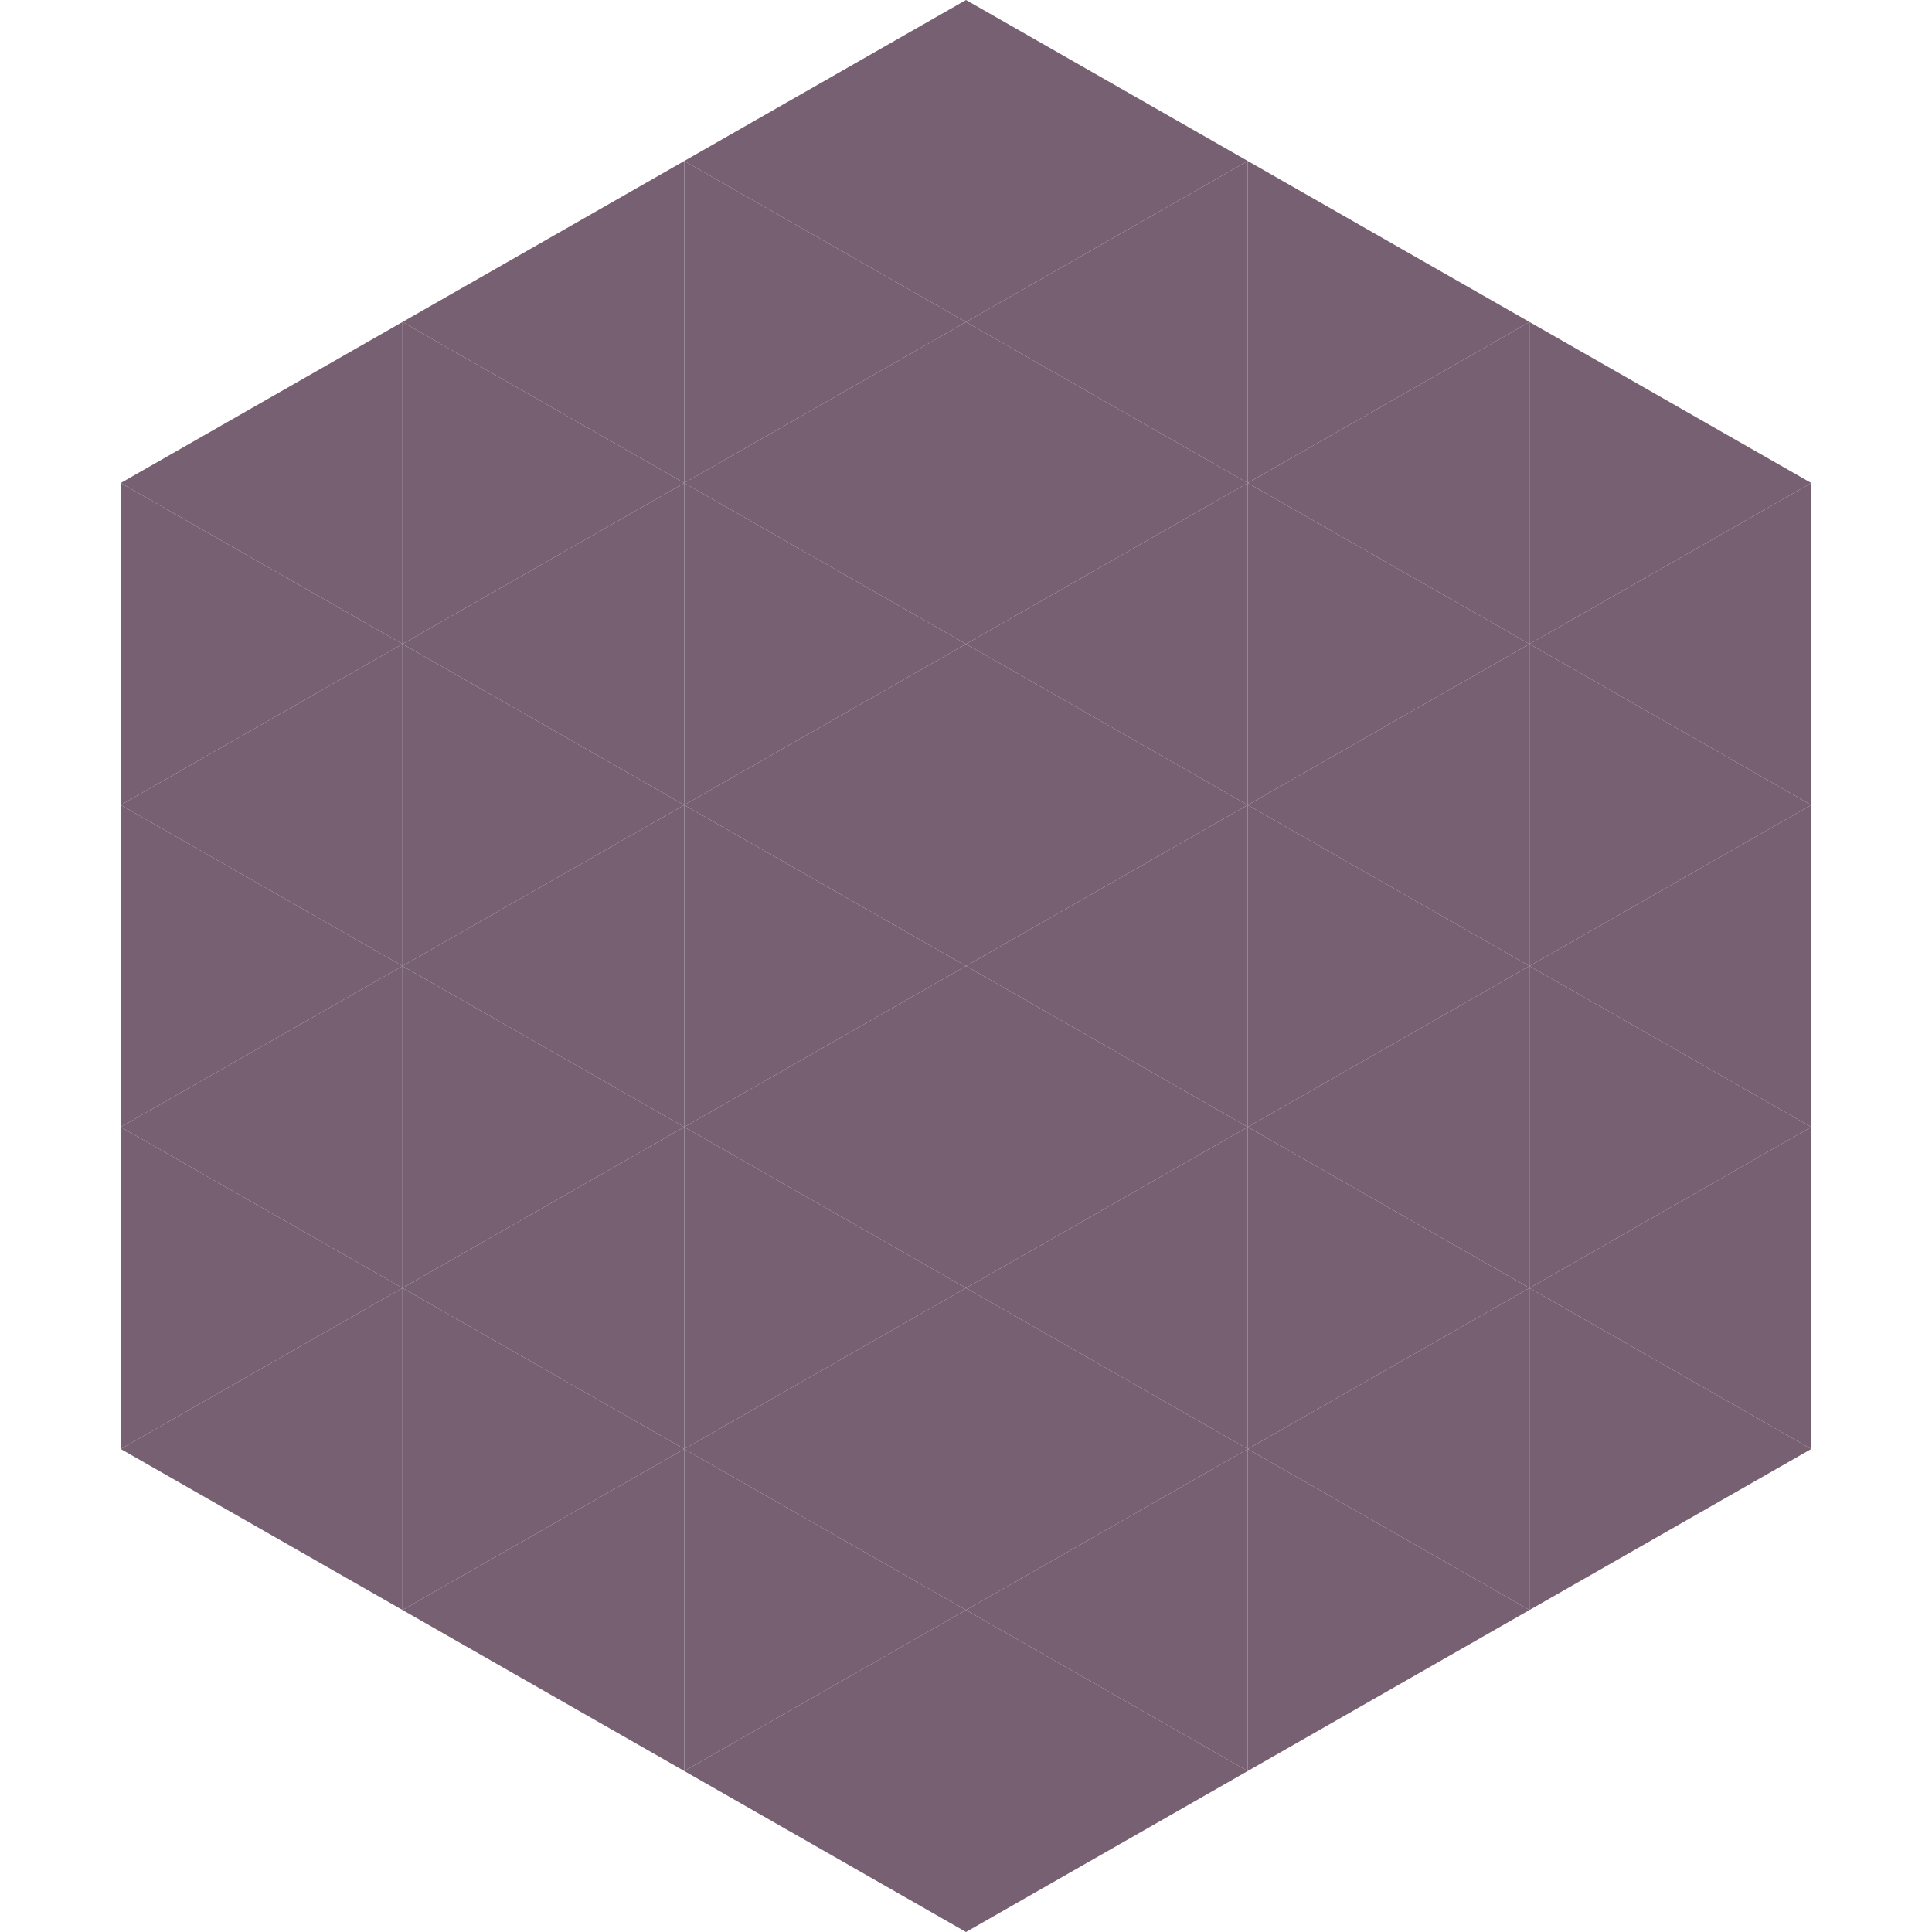
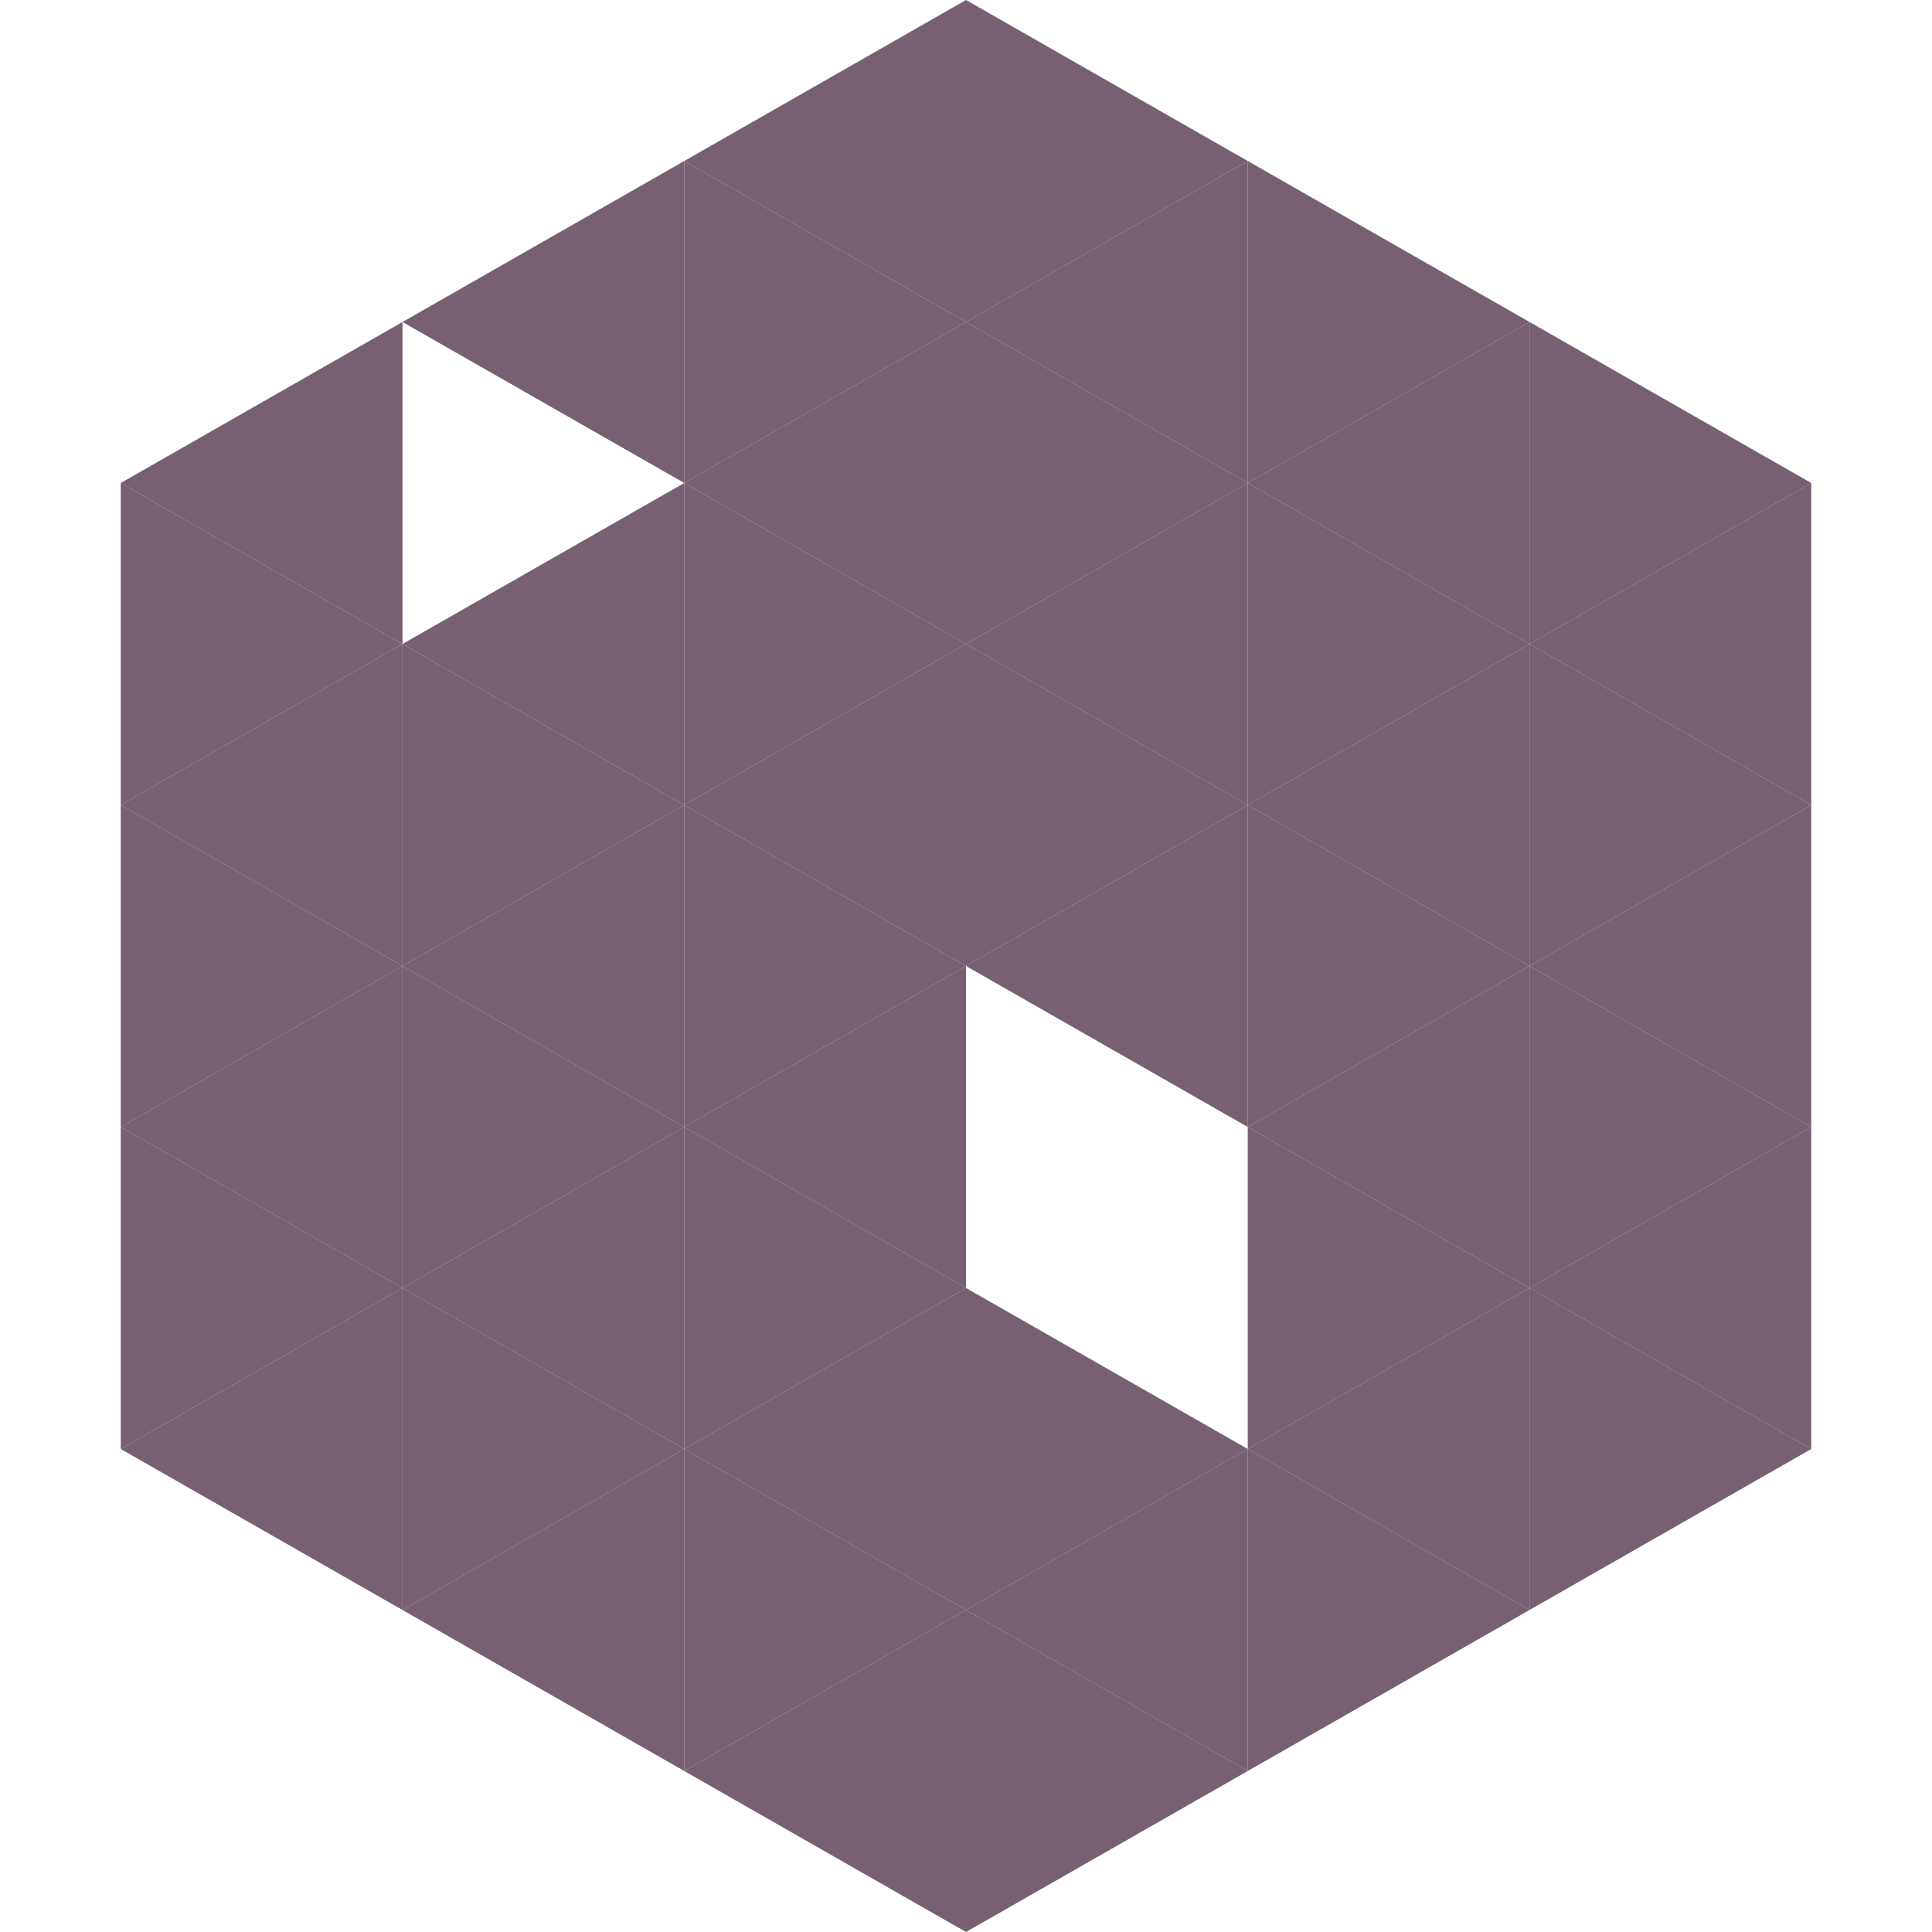
<svg xmlns="http://www.w3.org/2000/svg" width="240" height="240">
  <polygon points="50,40 15,60 50,80" style="fill:rgb(118,96,114)" />
  <polygon points="190,40 225,60 190,80" style="fill:rgb(118,96,114)" />
  <polygon points="15,60 50,80 15,100" style="fill:rgb(118,96,114)" />
  <polygon points="225,60 190,80 225,100" style="fill:rgb(118,96,114)" />
  <polygon points="50,80 15,100 50,120" style="fill:rgb(118,96,114)" />
  <polygon points="190,80 225,100 190,120" style="fill:rgb(118,96,114)" />
  <polygon points="15,100 50,120 15,140" style="fill:rgb(118,96,114)" />
  <polygon points="225,100 190,120 225,140" style="fill:rgb(118,96,114)" />
  <polygon points="50,120 15,140 50,160" style="fill:rgb(118,96,114)" />
  <polygon points="190,120 225,140 190,160" style="fill:rgb(118,96,114)" />
  <polygon points="15,140 50,160 15,180" style="fill:rgb(118,96,114)" />
  <polygon points="225,140 190,160 225,180" style="fill:rgb(118,96,114)" />
  <polygon points="50,160 15,180 50,200" style="fill:rgb(118,96,114)" />
  <polygon points="190,160 225,180 190,200" style="fill:rgb(118,96,114)" />
  <polygon points="15,180 50,200 15,220" style="fill:rgb(255,255,255); fill-opacity:0" />
  <polygon points="225,180 190,200 225,220" style="fill:rgb(255,255,255); fill-opacity:0" />
  <polygon points="50,0 85,20 50,40" style="fill:rgb(255,255,255); fill-opacity:0" />
-   <polygon points="190,0 155,20 190,40" style="fill:rgb(255,255,255); fill-opacity:0" />
  <polygon points="85,20 50,40 85,60" style="fill:rgb(118,96,114)" />
  <polygon points="155,20 190,40 155,60" style="fill:rgb(118,96,114)" />
-   <polygon points="50,40 85,60 50,80" style="fill:rgb(118,96,114)" />
  <polygon points="190,40 155,60 190,80" style="fill:rgb(118,96,114)" />
  <polygon points="85,60 50,80 85,100" style="fill:rgb(118,96,114)" />
  <polygon points="155,60 190,80 155,100" style="fill:rgb(118,96,114)" />
  <polygon points="50,80 85,100 50,120" style="fill:rgb(118,96,114)" />
  <polygon points="190,80 155,100 190,120" style="fill:rgb(118,96,114)" />
  <polygon points="85,100 50,120 85,140" style="fill:rgb(118,96,114)" />
  <polygon points="155,100 190,120 155,140" style="fill:rgb(118,96,114)" />
  <polygon points="50,120 85,140 50,160" style="fill:rgb(118,96,114)" />
  <polygon points="190,120 155,140 190,160" style="fill:rgb(118,96,114)" />
  <polygon points="85,140 50,160 85,180" style="fill:rgb(118,96,114)" />
  <polygon points="155,140 190,160 155,180" style="fill:rgb(118,96,114)" />
  <polygon points="50,160 85,180 50,200" style="fill:rgb(118,96,114)" />
  <polygon points="190,160 155,180 190,200" style="fill:rgb(118,96,114)" />
  <polygon points="85,180 50,200 85,220" style="fill:rgb(118,96,114)" />
  <polygon points="155,180 190,200 155,220" style="fill:rgb(118,96,114)" />
  <polygon points="120,0 85,20 120,40" style="fill:rgb(118,96,114)" />
  <polygon points="120,0 155,20 120,40" style="fill:rgb(118,96,114)" />
  <polygon points="85,20 120,40 85,60" style="fill:rgb(118,96,114)" />
  <polygon points="155,20 120,40 155,60" style="fill:rgb(118,96,114)" />
  <polygon points="120,40 85,60 120,80" style="fill:rgb(118,96,114)" />
  <polygon points="120,40 155,60 120,80" style="fill:rgb(118,96,114)" />
  <polygon points="85,60 120,80 85,100" style="fill:rgb(118,96,114)" />
  <polygon points="155,60 120,80 155,100" style="fill:rgb(118,96,114)" />
  <polygon points="120,80 85,100 120,120" style="fill:rgb(118,96,114)" />
  <polygon points="120,80 155,100 120,120" style="fill:rgb(118,96,114)" />
  <polygon points="85,100 120,120 85,140" style="fill:rgb(118,96,114)" />
  <polygon points="155,100 120,120 155,140" style="fill:rgb(118,96,114)" />
  <polygon points="120,120 85,140 120,160" style="fill:rgb(118,96,114)" />
-   <polygon points="120,120 155,140 120,160" style="fill:rgb(118,96,114)" />
  <polygon points="85,140 120,160 85,180" style="fill:rgb(118,96,114)" />
-   <polygon points="155,140 120,160 155,180" style="fill:rgb(118,96,114)" />
  <polygon points="120,160 85,180 120,200" style="fill:rgb(118,96,114)" />
  <polygon points="120,160 155,180 120,200" style="fill:rgb(118,96,114)" />
  <polygon points="85,180 120,200 85,220" style="fill:rgb(118,96,114)" />
  <polygon points="155,180 120,200 155,220" style="fill:rgb(118,96,114)" />
  <polygon points="120,200 85,220 120,240" style="fill:rgb(118,96,114)" />
  <polygon points="120,200 155,220 120,240" style="fill:rgb(118,96,114)" />
  <polygon points="85,220 120,240 85,260" style="fill:rgb(255,255,255); fill-opacity:0" />
  <polygon points="155,220 120,240 155,260" style="fill:rgb(255,255,255); fill-opacity:0" />
</svg>